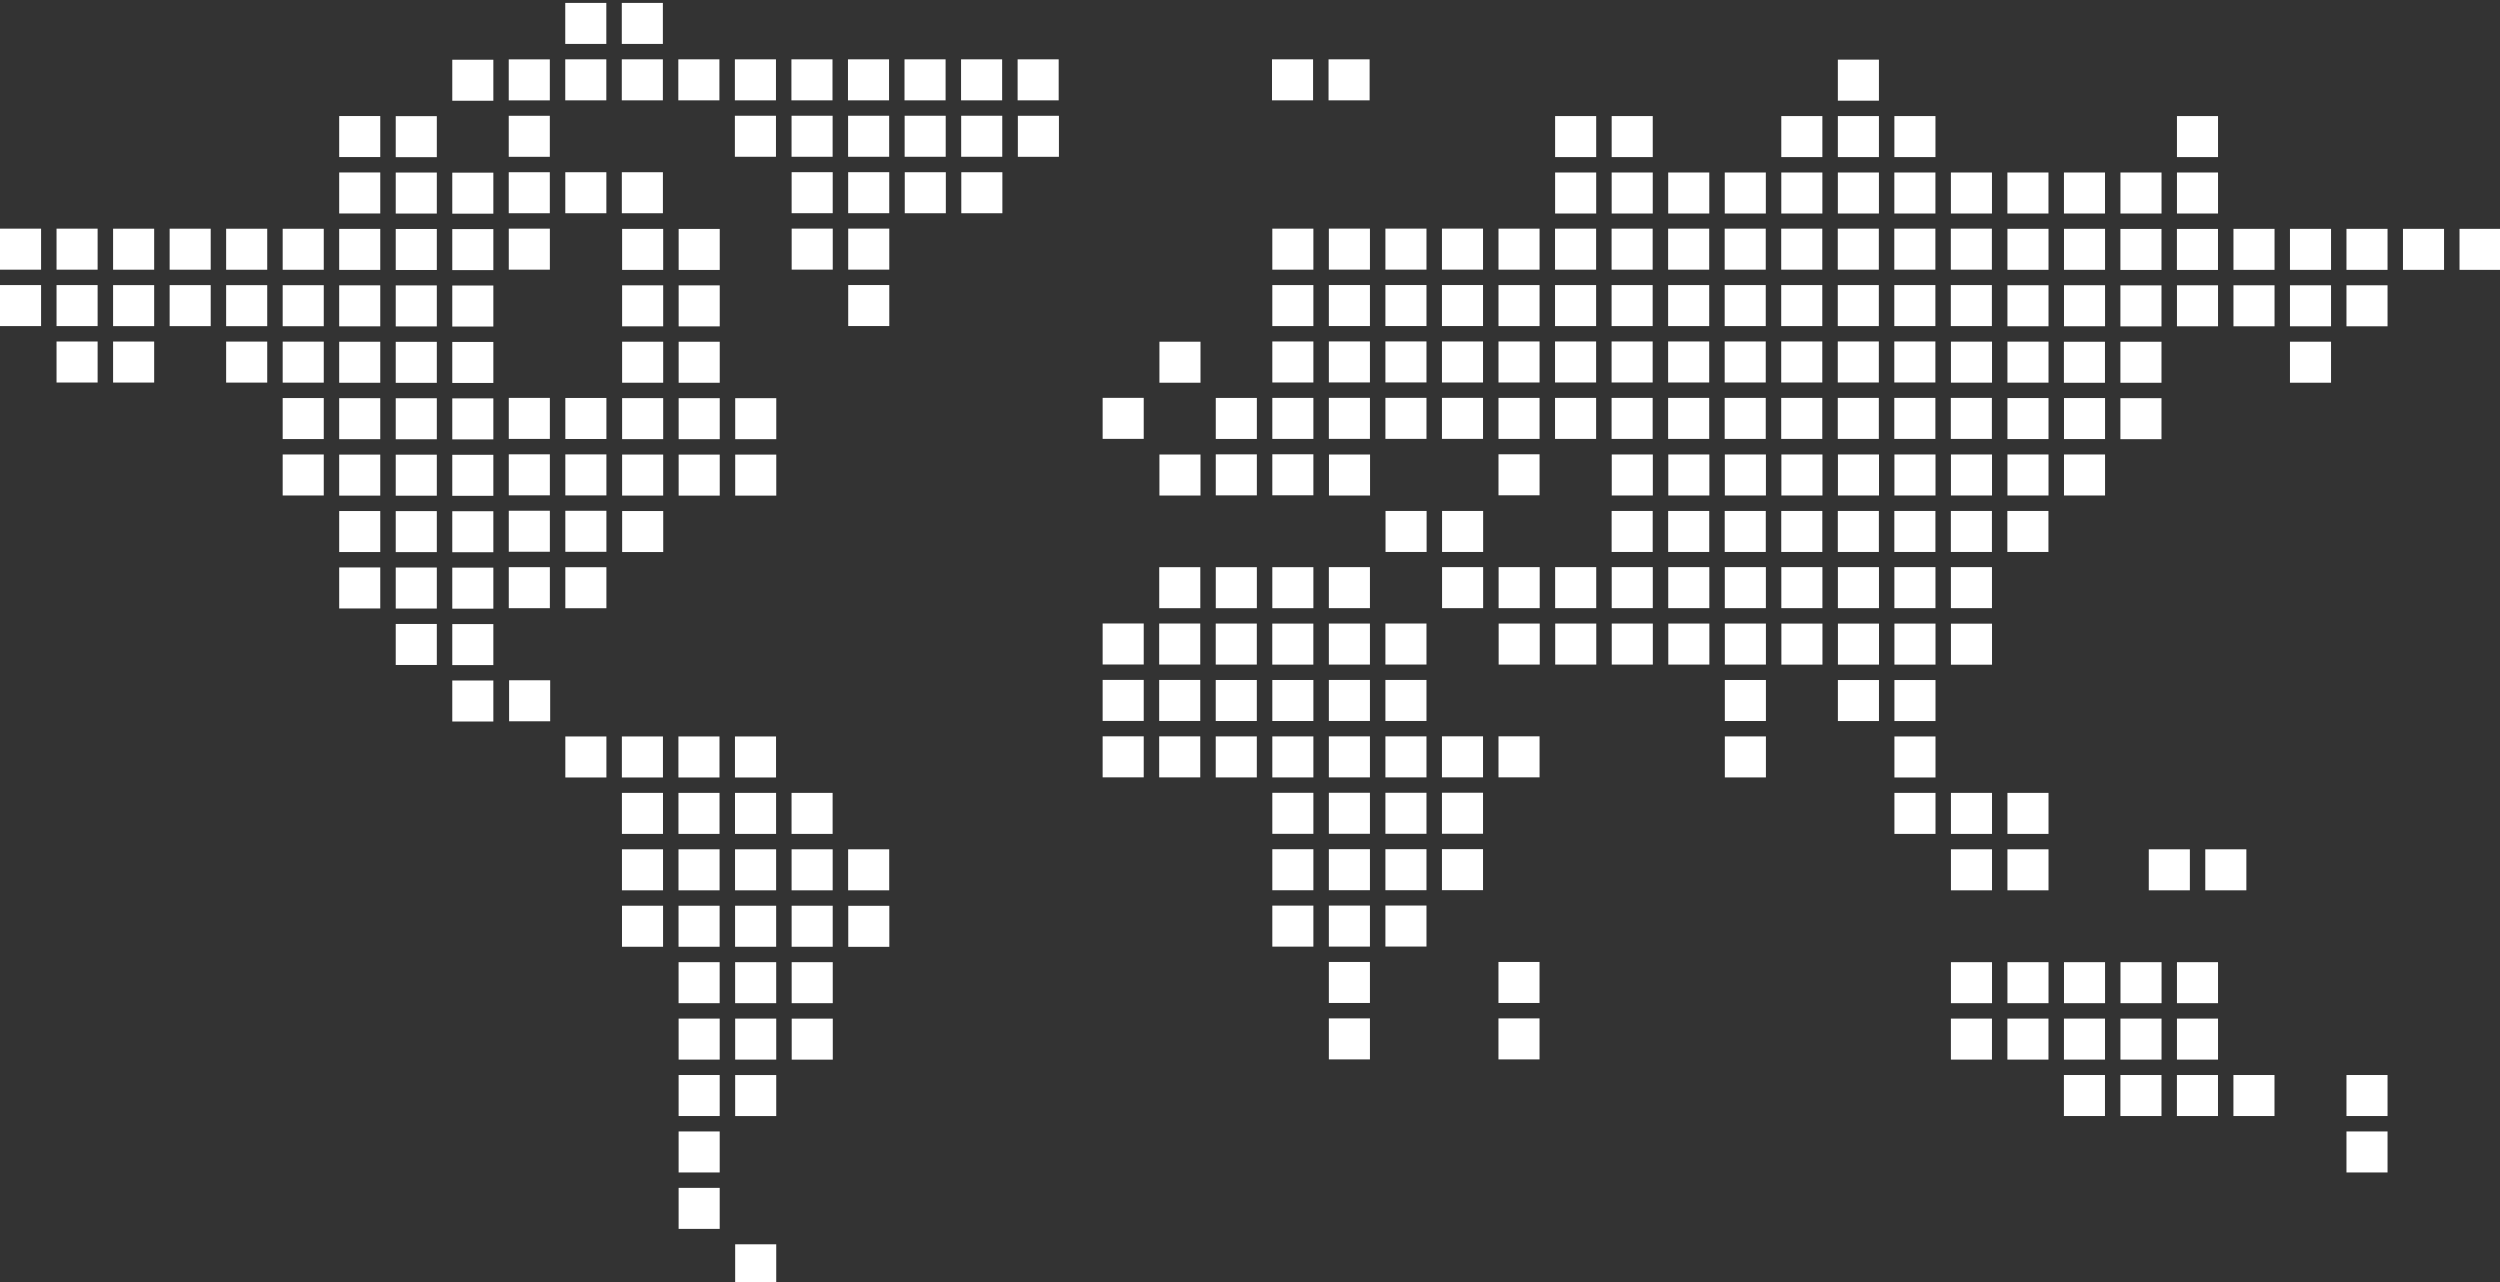
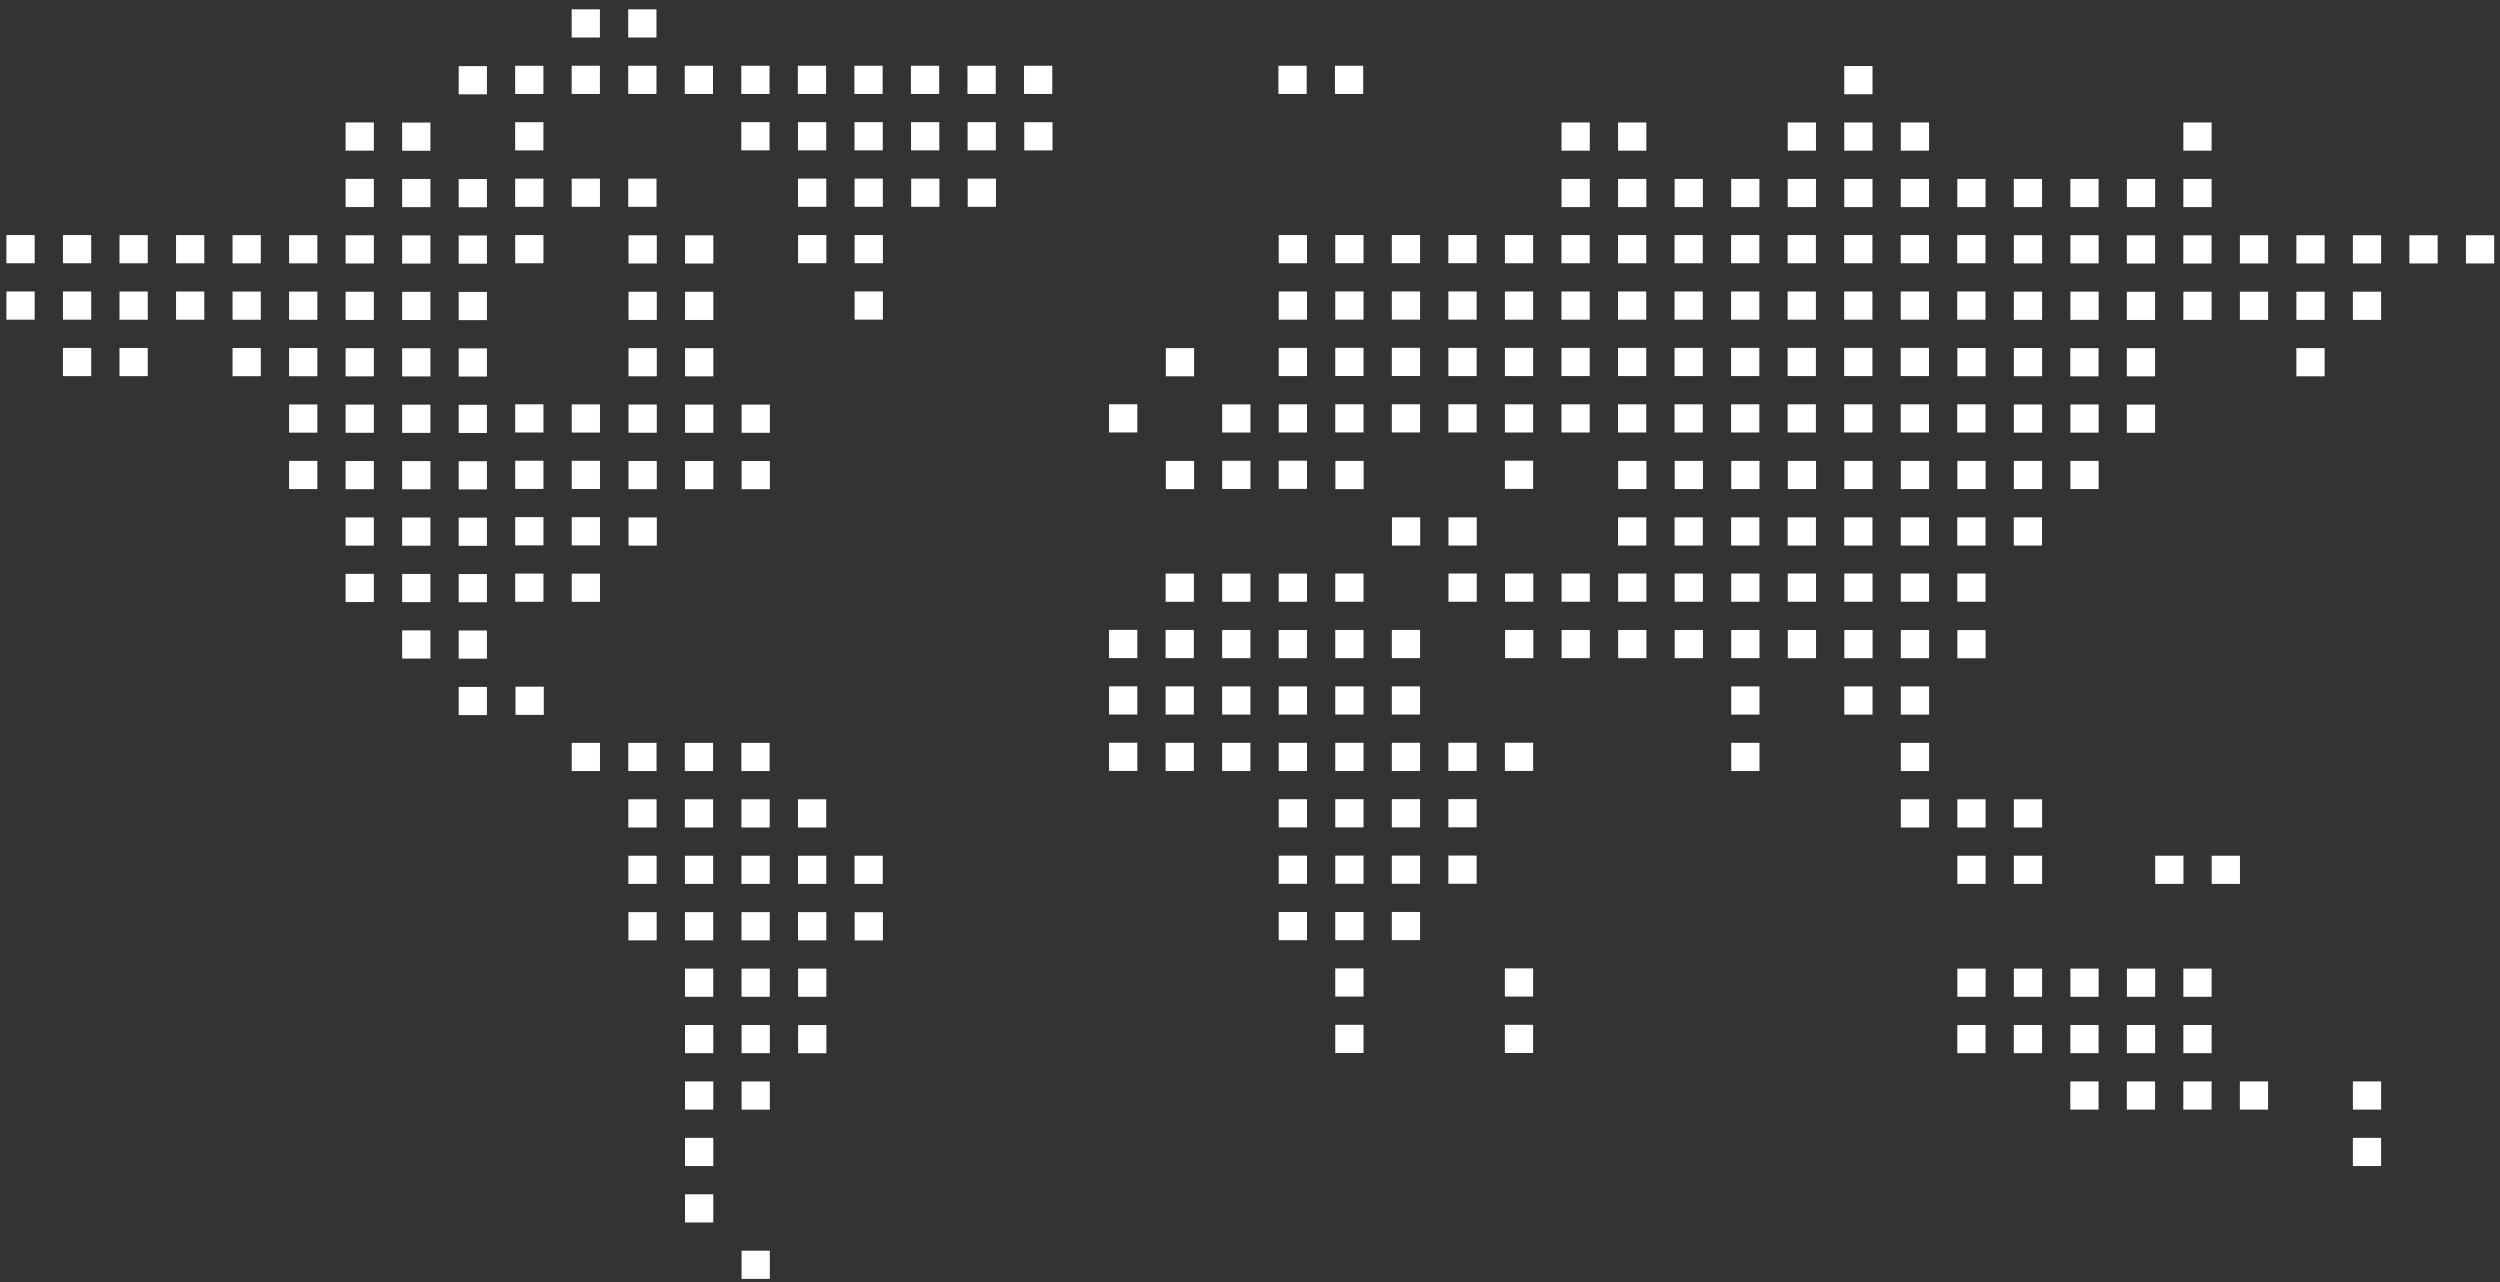
<svg xmlns="http://www.w3.org/2000/svg" width="195" height="100" viewBox="0 0 195 100" fill="none">
  <rect x="0" y="0" width="195" height="100" fill="#333333" stroke="none" />
  <mask id="path-1-outside-1_3332_341" maskUnits="userSpaceOnUse" x="-0.5" y="-0.273" width="196" height="101" fill="black">
-     <rect fill="white" x="-0.5" y="-0.273" width="196" height="101" />
-     <path fill-rule="evenodd" clip-rule="evenodd" d="M0.5 18.335H2.704V20.534H0.5V18.335ZM0.5 22.736H2.704V24.935H0.5V22.736ZM4.91 18.335H7.114V20.534H4.91V18.335ZM4.91 22.736H7.114V24.935H4.91V22.736ZM4.91 27.137H7.114V29.337H4.91V27.137ZM9.321 18.338H11.525V20.537H9.321V18.338ZM9.321 22.739H11.525V24.938H9.321V22.739ZM13.732 18.338H15.935V20.537H13.732V18.338ZM13.732 22.739H15.935V24.938H13.732V22.739ZM9.321 27.14H11.525V29.34H9.321V27.14ZM18.139 18.341H20.343V20.54H18.139V18.341ZM18.139 22.742H20.343V24.941H18.139V22.742ZM18.139 27.144H20.343V29.343H18.139V27.144ZM22.549 18.344H24.753V20.543H22.549V18.344ZM22.549 22.745H24.753V24.945H22.549V22.745ZM22.549 27.147H24.753V29.346H22.549V27.147ZM22.549 31.548H24.753V33.747H22.549V31.548ZM22.549 35.949H24.753V38.148H22.549V35.949ZM26.957 9.551H29.16V11.75H26.957V9.551ZM26.957 13.952H29.16V16.151H26.957V13.952ZM26.957 18.353H29.16V20.552H26.957V18.353ZM26.957 22.755H29.16V24.954H26.957V22.755ZM26.957 27.156H29.16V29.355H26.957V27.156ZM26.957 31.557H29.16V33.756H26.957V31.557ZM26.957 35.959H29.16V38.158H26.957V35.959ZM26.957 40.36H29.16V42.559H26.957V40.36ZM26.957 44.761H29.16V46.96H26.957V44.761ZM31.367 9.56H33.571V11.759H31.367V9.56ZM35.778 5.159H37.981V7.358H35.778V5.159ZM31.367 13.958H33.571V16.157H31.367V13.958ZM31.367 18.36H33.571V20.559H31.367V18.36ZM31.367 22.761H33.571V24.96H31.367V22.761ZM31.367 27.162H33.571V29.361H31.367V27.162ZM31.367 31.563H33.571V33.763H31.367V31.563ZM31.367 35.965H33.571V38.164H31.367V35.965ZM31.367 40.366H33.571V42.565H31.367V40.366ZM31.367 44.767H33.571V46.966H31.367V44.767ZM31.367 49.169H33.571V51.368H31.367V49.169ZM35.778 13.967H37.981V16.166H35.778V13.967ZM35.778 18.369H37.981V20.568H35.778V18.369ZM35.778 22.77H37.981V24.969H35.778V22.77ZM35.778 27.171H37.981V29.37H35.778V27.171ZM35.778 31.573H37.981V33.772H35.778V31.573ZM35.778 35.974H37.981V38.173H35.778V35.974ZM35.778 40.375H37.981V42.574H35.778V40.375ZM35.778 44.776H37.981V46.976H35.778V44.776ZM35.778 49.178H37.981V51.377H35.778V49.178ZM35.778 53.579H37.981V55.778H35.778V53.579ZM40.182 5.131H42.386V7.33H40.182V5.131ZM40.182 9.532H42.386V11.731H40.182V9.532ZM40.182 13.934H42.386V16.133H40.182V13.934ZM44.593 13.934H46.796V16.133H44.593V13.934ZM49.003 13.934H51.207V16.133H49.003V13.934ZM40.185 18.335H42.389V20.534H40.185V18.335ZM40.185 31.536H42.389V33.735H40.185V31.536ZM40.185 35.937H42.389V38.136H40.185V35.937ZM40.185 40.338H42.389V42.537H40.185V40.338ZM40.185 44.74H42.389V46.939H40.185V44.74ZM44.596 31.542H46.799V33.741H44.596V31.542ZM44.596 35.943H46.799V38.142H44.596V35.943ZM44.596 40.341H46.799V42.541H44.596V40.341ZM44.596 44.743H46.799V46.942H44.596V44.743ZM44.596 57.944H46.799V60.143H44.596V57.944ZM49.006 57.944H51.21V60.143H49.006V57.944ZM53.417 57.944H55.62V60.143H53.417V57.944ZM57.827 57.944H60.031V60.143H57.827V57.944ZM49.009 62.345H51.213V64.544H49.009V62.345ZM53.42 62.345H55.623V64.544H53.42V62.345ZM57.83 62.345H60.034V64.544H57.83V62.345ZM62.241 62.345H64.444V64.544H62.241V62.345ZM49.012 66.746H51.216V68.945H49.012V66.746ZM53.423 66.746H55.627V68.945H53.423V66.746ZM57.833 66.746H60.037V68.945H57.833V66.746ZM62.244 66.746H64.448V68.945H62.244V66.746ZM66.654 66.746H68.858V68.945H66.654V66.746ZM49.015 71.147H51.219V73.347H49.015V71.147ZM53.426 71.147H55.63V73.347H53.426V71.147ZM57.836 71.147H60.04V73.347H57.836V71.147ZM62.247 71.147H64.451V73.347H62.247V71.147ZM53.429 75.549H55.633V77.748H53.429V75.549ZM57.84 75.549H60.043V77.748H57.84V75.549ZM62.25 75.549H64.454V77.748H62.25V75.549ZM53.432 79.95H55.636V82.149H53.432V79.95ZM57.843 79.95H60.046V82.149H57.843V79.95ZM53.432 84.351H55.636V86.55H53.432V84.351ZM53.432 88.753H55.636V90.952H53.432V88.753ZM53.432 93.154H55.636V95.353H53.432V93.154ZM57.843 97.555H60.046V99.754H57.843V97.555ZM57.843 84.354H60.046V86.553H57.843V84.354ZM62.253 79.953H64.457V82.152H62.253V79.953ZM66.664 71.153H68.867V73.353H66.664V71.153ZM49.025 27.153H51.228V29.352H49.025V27.153ZM49.025 31.554H51.228V33.753H49.025V31.554ZM49.025 18.353H51.228V20.552H49.025V18.353ZM49.025 22.755H51.228V24.954H49.025V22.755ZM49.025 35.955H51.228V38.155H49.025V35.955ZM53.435 27.156H55.639V29.355H53.435V27.156ZM53.435 31.557H55.639V33.756H53.435V31.557ZM53.435 18.356H55.639V20.555H53.435V18.356ZM53.435 22.758H55.639V24.957H53.435V22.758ZM53.435 35.959H55.639V38.158H53.435V35.959ZM57.846 31.557H60.049V33.756H57.846V31.557ZM57.846 35.959H60.049V38.158H57.846V35.959ZM49.028 40.36H51.231V42.559H49.028V40.36ZM40.21 53.561H42.414V55.76H40.21V53.561ZM44.59 0.727H46.793V2.926H44.59V0.727ZM44.59 5.128H46.793V7.327H44.59V5.128ZM49 0.727H51.204V2.926H49V0.727ZM49 5.128H51.204V7.327H49V5.128ZM53.41 5.128H55.614V7.327H53.41V5.128ZM57.821 5.128H60.025V7.327H57.821V5.128ZM57.821 9.529H60.025V11.728H57.821V9.529ZM62.231 5.128H64.435V7.327H62.231V5.128ZM66.642 5.128H68.846V7.327H66.642V5.128ZM71.052 5.128H73.256V7.327H71.052V5.128ZM75.463 5.128H77.667V7.327H75.463V5.128ZM79.874 5.128H82.077V7.327H79.874V5.128ZM99.716 5.128H101.92V7.327H99.716V5.128ZM104.127 5.128H106.33V7.327H104.127V5.128ZM62.241 9.529H64.444V11.728H62.241V9.529ZM66.651 9.529H68.855V11.728H66.651V9.529ZM71.062 9.529H73.265V11.728H71.062V9.529ZM75.472 9.529H77.676V11.728H75.472V9.529ZM62.247 13.931H64.451V16.13H62.247V13.931ZM66.657 13.931H68.861V16.13H66.657V13.931ZM62.25 18.332H64.454V20.531H62.25V18.332ZM66.66 18.332H68.864V20.531H66.66V18.332ZM66.66 22.733H68.864V24.932H66.66V22.733ZM71.071 13.934H73.275V16.133H71.071V13.934ZM75.481 13.934H77.685V16.133H75.481V13.934ZM79.892 9.532H82.096V11.731H79.892V9.532ZM86.506 31.533H88.71V33.732H86.506V31.533ZM86.506 49.132H88.71V51.331H86.506V49.132ZM86.506 53.533H88.71V55.732H86.506V53.533ZM86.506 57.934H88.71V60.133H86.506V57.934ZM90.917 49.135H93.12V51.334H90.917V49.135ZM90.917 53.536H93.12V55.735H90.917V53.536ZM90.917 57.937H93.12V60.136H90.917V57.937ZM95.327 49.138H97.531V51.337H95.327V49.138ZM95.327 53.539H97.531V55.738H95.327V53.539ZM95.327 57.94H97.531V60.139H95.327V57.94ZM99.738 49.141H101.941V51.34H99.738V49.141ZM90.92 44.74H93.124V46.939H90.92V44.74ZM95.33 44.74H97.534V46.939H95.33V44.74ZM95.33 35.94H97.534V38.139H95.33V35.94ZM95.33 31.539H97.534V33.738H95.33V31.539ZM99.741 44.74H101.944V46.939H99.741V44.74ZM99.741 53.539H101.944V55.738H99.741V53.539ZM99.741 57.94H101.944V60.139H99.741V57.94ZM99.741 66.74H101.944V68.939H99.741V66.74ZM99.741 62.339H101.944V64.538H99.741V62.339ZM99.741 71.138H101.944V73.337H99.741V71.138ZM104.151 49.138H106.355V51.337H104.151V49.138ZM104.151 44.736H106.355V46.936H104.151V44.736ZM104.151 53.536H106.355V55.735H104.151V53.536ZM104.151 57.937H106.355V60.136H104.151V57.937ZM104.151 66.737H106.355V68.936H104.151V66.737ZM104.151 62.336H106.355V64.535H104.151V62.336ZM104.151 71.135H106.355V73.334H104.151V71.135ZM108.562 49.135H110.765V51.334H108.562V49.135ZM108.562 53.536H110.765V55.735H108.562V53.536ZM108.562 57.937H110.765V60.136H108.562V57.937ZM108.562 66.737H110.765V68.936H108.562V66.737ZM108.562 62.336H110.765V64.535H108.562V62.336ZM112.972 57.934H115.176V60.133H112.972V57.934ZM117.383 57.934H119.586V60.133H117.383V57.934ZM112.972 66.734H115.176V68.933H112.972V66.734ZM112.972 62.333H115.176V64.532H112.972V62.333ZM108.562 71.132H110.765V73.331H108.562V71.132ZM117.38 75.533H119.583V77.732H117.38V75.533ZM117.38 79.935H119.583V82.134H117.38V79.935ZM104.151 75.533H106.355V77.732H104.151V75.533ZM104.151 79.935H106.355V82.134H104.151V79.935ZM99.741 18.335H101.944V20.534H99.741V18.335ZM99.741 22.736H101.944V24.935H99.741V22.736ZM99.741 31.536H101.944V33.735H99.741V31.536ZM99.741 27.134H101.944V29.334H99.741V27.134ZM99.741 35.934H101.944V38.133H99.741V35.934ZM104.151 18.332H106.355V20.531H104.151V18.332ZM104.151 22.733H106.355V24.932H104.151V22.733ZM104.151 31.533H106.355V33.732H104.151V31.533ZM104.151 27.131H106.355V29.33H104.151V27.131ZM108.562 18.332H110.765V20.531H108.562V18.332ZM108.562 22.733H110.765V24.932H108.562V22.733ZM108.562 31.533H110.765V33.732H108.562V31.533ZM108.562 27.131H110.765V29.33H108.562V27.131ZM112.972 18.332H115.176V20.531H112.972V18.332ZM112.972 22.733H115.176V24.932H112.972V22.733ZM112.972 31.533H115.176V33.732H112.972V31.533ZM117.383 35.934H119.586V38.133H117.383V35.934ZM112.972 27.134H115.176V29.334H112.972V27.134ZM117.383 18.335H119.586V20.534H117.383V18.335ZM117.383 22.736H119.586V24.935H117.383V22.736ZM117.383 31.536H119.586V33.735H117.383V31.536ZM117.383 27.134H119.586V29.334H117.383V27.134ZM121.793 18.335H123.997V20.534H121.793V18.335ZM121.793 22.736H123.997V24.935H121.793V22.736ZM121.793 31.536H123.997V33.735H121.793V31.536ZM121.793 27.134H123.997V29.334H121.793V27.134ZM126.204 18.335H128.407V20.534H126.204V18.335ZM126.204 22.736H128.407V24.935H126.204V22.736ZM126.204 31.536H128.407V33.735H126.204V31.536ZM126.204 27.134H128.407V29.334H126.204V27.134ZM130.614 18.335H132.818V20.534H130.614V18.335ZM130.614 22.736H132.818V24.935H130.614V22.736ZM130.614 31.536H132.818V33.735H130.614V31.536ZM130.614 27.134H132.818V29.334H130.614V27.134ZM135.025 18.335H137.228V20.534H135.025V18.335ZM135.025 22.736H137.228V24.935H135.025V22.736ZM135.025 31.536H137.228V33.735H135.025V31.536ZM135.025 27.134H137.228V29.334H135.025V27.134ZM139.435 18.335H141.639V20.534H139.435V18.335ZM139.435 22.736H141.639V24.935H139.435V22.736ZM139.435 31.536H141.639V33.735H139.435V31.536ZM139.435 27.134H141.639V29.334H139.435V27.134ZM143.846 18.335H146.049V20.534H143.846V18.335ZM143.846 22.736H146.049V24.935H143.846V22.736ZM143.846 31.536H146.049V33.735H143.846V31.536ZM143.846 27.134H146.049V29.334H143.846V27.134ZM148.256 18.335H150.46V20.534H148.256V18.335ZM148.256 22.736H150.46V24.935H148.256V22.736ZM148.256 31.536H150.46V33.735H148.256V31.536ZM148.256 27.134H150.46V29.334H148.256V27.134ZM152.664 18.335H154.867V20.534H152.664V18.335ZM152.664 22.736H154.867V24.935H152.664V22.736ZM152.664 31.536H154.867V33.735H152.664V31.536ZM112.981 44.736H115.185V46.936H112.981V44.736ZM117.392 44.736H119.596V46.936H117.392V44.736ZM121.802 44.736H124.006V46.936H121.802V44.736ZM126.213 44.736H128.417V46.936H126.213V44.736ZM130.623 44.736H132.827V46.936H130.623V44.736ZM135.034 44.736H137.238V46.936H135.034V44.736ZM139.444 44.736H141.648V46.936H139.444V44.736ZM143.855 44.736H146.059V46.936H143.855V44.736ZM148.262 44.736H150.466V46.936H148.262V44.736ZM152.67 44.736H154.873V46.936H152.67V44.736ZM117.395 49.138H119.599V51.337H117.395V49.138ZM121.806 49.138H124.009V51.337H121.806V49.138ZM126.216 49.138H128.42V51.337H126.216V49.138ZM130.627 49.138H132.83V51.337H130.627V49.138ZM135.037 49.138H137.241V51.337H135.037V49.138ZM135.037 53.539H137.241V55.738H135.037V53.539ZM135.037 57.94H137.241V60.139H135.037V57.94ZM139.448 49.141H141.651V51.34H139.448V49.141ZM143.858 49.141H146.062V51.34H143.858V49.141ZM148.265 49.141H150.469V51.34H148.265V49.141ZM143.855 53.542H146.059V55.741H143.855V53.542ZM148.265 53.542H150.469V55.741H148.265V53.542ZM148.265 57.944H150.469V60.143H148.265V57.944ZM148.265 62.345H150.469V64.544H148.265V62.345ZM152.673 62.345H154.877V64.544H152.673V62.345ZM157.08 62.345H159.284V64.544H157.08V62.345ZM152.673 66.746H154.877V68.945H152.673V66.746ZM157.08 66.746H159.284V68.945H157.08V66.746ZM168.105 66.746H170.309V68.945H168.105V66.746ZM172.512 66.746H174.716V68.945H172.512V66.746ZM152.673 49.147H154.877V51.346H152.673V49.147ZM152.673 27.147H154.877V29.346H152.673V27.147ZM157.08 18.347H159.284V20.546H157.08V18.347ZM157.08 22.748H159.284V24.948H157.08V22.748ZM157.08 31.548H159.284V33.747H157.08V31.548ZM157.08 27.147H159.284V29.346H157.08V27.147ZM161.491 18.347H163.694V20.546H161.491V18.347ZM161.491 22.748H163.694V24.948H161.491V22.748ZM161.491 31.548H163.694V33.747H161.491V31.548ZM126.216 35.949H128.42V38.148H126.216V35.949ZM130.627 35.949H132.83V38.148H130.627V35.949ZM135.037 35.949H137.241V38.148H135.037V35.949ZM139.448 35.949H141.651V38.148H139.448V35.949ZM143.858 35.949H146.062V38.148H143.858V35.949ZM148.265 35.949H150.469V38.148H148.265V35.949ZM152.673 35.949H154.877V38.148H152.673V35.949ZM157.08 35.949H159.284V38.148H157.08V35.949ZM161.491 35.949H163.694V38.148H161.491V35.949ZM152.673 75.549H154.877V77.748H152.673V75.549ZM157.08 75.549H159.284V77.748H157.08V75.549ZM161.491 75.549H163.694V77.748H161.491V75.549ZM165.898 75.549H168.102V77.748H165.898V75.549ZM152.67 79.95H154.873V82.149H152.67V79.95ZM157.077 79.95H159.281V82.149H157.077V79.95ZM161.488 79.95H163.691V82.149H161.488V79.95ZM165.895 79.95H168.099V82.149H165.895V79.95ZM170.302 75.549H172.506V77.748H170.302V75.549ZM170.302 79.95H172.506V82.149H170.302V79.95ZM161.485 84.351H163.688V86.55H161.485V84.351ZM165.892 84.351H168.096V86.55H165.892V84.351ZM170.299 84.351H172.503V86.55H170.299V84.351ZM174.707 84.351H176.91V86.55H174.707V84.351ZM183.525 84.351H185.728V86.55H183.525V84.351ZM183.525 88.753H185.728V90.952H183.525V88.753ZM126.207 40.354H128.41V42.553H126.207V40.354ZM130.617 40.354H132.821V42.553H130.617V40.354ZM135.028 40.354H137.231V42.553H135.028V40.354ZM139.438 40.354H141.642V42.553H139.438V40.354ZM143.849 40.354H146.052V42.553H143.849V40.354ZM148.259 40.354H150.463V42.553H148.259V40.354ZM152.667 40.354H154.87V42.553H152.667V40.354ZM157.074 40.354H159.278V42.553H157.074V40.354ZM161.485 27.156H163.688V29.355H161.485V27.156ZM165.892 18.356H168.096V20.555H165.892V18.356ZM165.892 22.758H168.096V24.957H165.892V22.758ZM165.892 31.557H168.096V33.756H165.892V31.557ZM165.892 27.156H168.096V29.355H165.892V27.156ZM170.299 18.356H172.503V20.555H170.299V18.356ZM121.799 13.955H124.003V16.154H121.799V13.955ZM126.21 13.955H128.414V16.154H126.21V13.955ZM121.799 9.554H124.003V11.753H121.799V9.554ZM126.21 9.554H128.414V11.753H126.21V9.554ZM130.62 13.955H132.824V16.154H130.62V13.955ZM135.031 13.955H137.235V16.154H135.031V13.955ZM139.441 13.955H141.645V16.154H139.441V13.955ZM143.852 13.955H146.056V16.154H143.852V13.955ZM148.259 13.955H150.463V16.154H148.259V13.955ZM139.441 9.554H141.645V11.753H139.441V9.554ZM143.852 9.554H146.056V11.753H143.852V9.554ZM143.852 5.152H146.056V7.352H143.852V5.152ZM148.262 9.554H150.466V11.753H148.262V9.554ZM152.67 13.955H154.873V16.154H152.67V13.955ZM157.077 13.955H159.281V16.154H157.077V13.955ZM161.488 13.955H163.691V16.154H161.488V13.955ZM165.895 13.955H168.099V16.154H165.895V13.955ZM170.302 13.955H172.506V16.154H170.302V13.955ZM170.302 9.554H172.506V11.753H170.302V9.554ZM170.302 22.752H172.506V24.951H170.302V22.752ZM174.71 18.35H176.914V20.549H174.71V18.35ZM174.71 22.752H176.914V24.951H174.71V22.752ZM179.117 18.35H181.321V20.549H179.117V18.35ZM179.117 22.752H181.321V24.951H179.117V22.752ZM183.525 18.35H185.728V20.549H183.525V18.35ZM187.932 18.35H190.136V20.549H187.932V18.35ZM192.343 18.35H194.546V20.549H192.343V18.35ZM183.525 22.752H185.728V24.951H183.525V22.752ZM179.117 27.153H181.321V29.352H179.117V27.153ZM104.16 35.952H106.364V38.151H104.16V35.952ZM108.571 40.354H110.775V42.553H108.571V40.354ZM112.981 40.354H115.185V42.553H112.981V40.354ZM90.935 35.952H93.139V38.151H90.935V35.952ZM90.935 27.153H93.139V29.352H90.935V27.153Z" />
-   </mask>
+     </mask>
  <path fill-rule="evenodd" clip-rule="evenodd" d="M0.5 18.335H2.704V20.534H0.5V18.335ZM0.5 22.736H2.704V24.935H0.5V22.736ZM4.91 18.335H7.114V20.534H4.91V18.335ZM4.91 22.736H7.114V24.935H4.91V22.736ZM4.91 27.137H7.114V29.337H4.91V27.137ZM9.321 18.338H11.525V20.537H9.321V18.338ZM9.321 22.739H11.525V24.938H9.321V22.739ZM13.732 18.338H15.935V20.537H13.732V18.338ZM13.732 22.739H15.935V24.938H13.732V22.739ZM9.321 27.14H11.525V29.34H9.321V27.14ZM18.139 18.341H20.343V20.54H18.139V18.341ZM18.139 22.742H20.343V24.941H18.139V22.742ZM18.139 27.144H20.343V29.343H18.139V27.144ZM22.549 18.344H24.753V20.543H22.549V18.344ZM22.549 22.745H24.753V24.945H22.549V22.745ZM22.549 27.147H24.753V29.346H22.549V27.147ZM22.549 31.548H24.753V33.747H22.549V31.548ZM22.549 35.949H24.753V38.148H22.549V35.949ZM26.957 9.551H29.16V11.75H26.957V9.551ZM26.957 13.952H29.16V16.151H26.957V13.952ZM26.957 18.353H29.16V20.552H26.957V18.353ZM26.957 22.755H29.16V24.954H26.957V22.755ZM26.957 27.156H29.16V29.355H26.957V27.156ZM26.957 31.557H29.16V33.756H26.957V31.557ZM26.957 35.959H29.16V38.158H26.957V35.959ZM26.957 40.36H29.16V42.559H26.957V40.36ZM26.957 44.761H29.16V46.96H26.957V44.761ZM31.367 9.56H33.571V11.759H31.367V9.56ZM35.778 5.159H37.981V7.358H35.778V5.159ZM31.367 13.958H33.571V16.157H31.367V13.958ZM31.367 18.36H33.571V20.559H31.367V18.36ZM31.367 22.761H33.571V24.96H31.367V22.761ZM31.367 27.162H33.571V29.361H31.367V27.162ZM31.367 31.563H33.571V33.763H31.367V31.563ZM31.367 35.965H33.571V38.164H31.367V35.965ZM31.367 40.366H33.571V42.565H31.367V40.366ZM31.367 44.767H33.571V46.966H31.367V44.767ZM31.367 49.169H33.571V51.368H31.367V49.169ZM35.778 13.967H37.981V16.166H35.778V13.967ZM35.778 18.369H37.981V20.568H35.778V18.369ZM35.778 22.77H37.981V24.969H35.778V22.77ZM35.778 27.171H37.981V29.37H35.778V27.171ZM35.778 31.573H37.981V33.772H35.778V31.573ZM35.778 35.974H37.981V38.173H35.778V35.974ZM35.778 40.375H37.981V42.574H35.778V40.375ZM35.778 44.776H37.981V46.976H35.778V44.776ZM35.778 49.178H37.981V51.377H35.778V49.178ZM35.778 53.579H37.981V55.778H35.778V53.579ZM40.182 5.131H42.386V7.33H40.182V5.131ZM40.182 9.532H42.386V11.731H40.182V9.532ZM40.182 13.934H42.386V16.133H40.182V13.934ZM44.593 13.934H46.796V16.133H44.593V13.934ZM49.003 13.934H51.207V16.133H49.003V13.934ZM40.185 18.335H42.389V20.534H40.185V18.335ZM40.185 31.536H42.389V33.735H40.185V31.536ZM40.185 35.937H42.389V38.136H40.185V35.937ZM40.185 40.338H42.389V42.537H40.185V40.338ZM40.185 44.74H42.389V46.939H40.185V44.74ZM44.596 31.542H46.799V33.741H44.596V31.542ZM44.596 35.943H46.799V38.142H44.596V35.943ZM44.596 40.341H46.799V42.541H44.596V40.341ZM44.596 44.743H46.799V46.942H44.596V44.743ZM44.596 57.944H46.799V60.143H44.596V57.944ZM49.006 57.944H51.21V60.143H49.006V57.944ZM53.417 57.944H55.62V60.143H53.417V57.944ZM57.827 57.944H60.031V60.143H57.827V57.944ZM49.009 62.345H51.213V64.544H49.009V62.345ZM53.42 62.345H55.623V64.544H53.42V62.345ZM57.83 62.345H60.034V64.544H57.83V62.345ZM62.241 62.345H64.444V64.544H62.241V62.345ZM49.012 66.746H51.216V68.945H49.012V66.746ZM53.423 66.746H55.627V68.945H53.423V66.746ZM57.833 66.746H60.037V68.945H57.833V66.746ZM62.244 66.746H64.448V68.945H62.244V66.746ZM66.654 66.746H68.858V68.945H66.654V66.746ZM49.015 71.147H51.219V73.347H49.015V71.147ZM53.426 71.147H55.63V73.347H53.426V71.147ZM57.836 71.147H60.04V73.347H57.836V71.147ZM62.247 71.147H64.451V73.347H62.247V71.147ZM53.429 75.549H55.633V77.748H53.429V75.549ZM57.84 75.549H60.043V77.748H57.84V75.549ZM62.25 75.549H64.454V77.748H62.25V75.549ZM53.432 79.95H55.636V82.149H53.432V79.95ZM57.843 79.95H60.046V82.149H57.843V79.95ZM53.432 84.351H55.636V86.55H53.432V84.351ZM53.432 88.753H55.636V90.952H53.432V88.753ZM53.432 93.154H55.636V95.353H53.432V93.154ZM57.843 97.555H60.046V99.754H57.843V97.555ZM57.843 84.354H60.046V86.553H57.843V84.354ZM62.253 79.953H64.457V82.152H62.253V79.953ZM66.664 71.153H68.867V73.353H66.664V71.153ZM49.025 27.153H51.228V29.352H49.025V27.153ZM49.025 31.554H51.228V33.753H49.025V31.554ZM49.025 18.353H51.228V20.552H49.025V18.353ZM49.025 22.755H51.228V24.954H49.025V22.755ZM49.025 35.955H51.228V38.155H49.025V35.955ZM53.435 27.156H55.639V29.355H53.435V27.156ZM53.435 31.557H55.639V33.756H53.435V31.557ZM53.435 18.356H55.639V20.555H53.435V18.356ZM53.435 22.758H55.639V24.957H53.435V22.758ZM53.435 35.959H55.639V38.158H53.435V35.959ZM57.846 31.557H60.049V33.756H57.846V31.557ZM57.846 35.959H60.049V38.158H57.846V35.959ZM49.028 40.36H51.231V42.559H49.028V40.36ZM40.21 53.561H42.414V55.76H40.21V53.561ZM44.59 0.727H46.793V2.926H44.59V0.727ZM44.59 5.128H46.793V7.327H44.59V5.128ZM49 0.727H51.204V2.926H49V0.727ZM49 5.128H51.204V7.327H49V5.128ZM53.41 5.128H55.614V7.327H53.41V5.128ZM57.821 5.128H60.025V7.327H57.821V5.128ZM57.821 9.529H60.025V11.728H57.821V9.529ZM62.231 5.128H64.435V7.327H62.231V5.128ZM66.642 5.128H68.846V7.327H66.642V5.128ZM71.052 5.128H73.256V7.327H71.052V5.128ZM75.463 5.128H77.667V7.327H75.463V5.128ZM79.874 5.128H82.077V7.327H79.874V5.128ZM99.716 5.128H101.92V7.327H99.716V5.128ZM104.127 5.128H106.33V7.327H104.127V5.128ZM62.241 9.529H64.444V11.728H62.241V9.529ZM66.651 9.529H68.855V11.728H66.651V9.529ZM71.062 9.529H73.265V11.728H71.062V9.529ZM75.472 9.529H77.676V11.728H75.472V9.529ZM62.247 13.931H64.451V16.13H62.247V13.931ZM66.657 13.931H68.861V16.13H66.657V13.931ZM62.25 18.332H64.454V20.531H62.25V18.332ZM66.66 18.332H68.864V20.531H66.66V18.332ZM66.66 22.733H68.864V24.932H66.66V22.733ZM71.071 13.934H73.275V16.133H71.071V13.934ZM75.481 13.934H77.685V16.133H75.481V13.934ZM79.892 9.532H82.096V11.731H79.892V9.532ZM86.506 31.533H88.71V33.732H86.506V31.533ZM86.506 49.132H88.71V51.331H86.506V49.132ZM86.506 53.533H88.71V55.732H86.506V53.533ZM86.506 57.934H88.71V60.133H86.506V57.934ZM90.917 49.135H93.12V51.334H90.917V49.135ZM90.917 53.536H93.12V55.735H90.917V53.536ZM90.917 57.937H93.12V60.136H90.917V57.937ZM95.327 49.138H97.531V51.337H95.327V49.138ZM95.327 53.539H97.531V55.738H95.327V53.539ZM95.327 57.94H97.531V60.139H95.327V57.94ZM99.738 49.141H101.941V51.34H99.738V49.141ZM90.92 44.74H93.124V46.939H90.92V44.74ZM95.33 44.74H97.534V46.939H95.33V44.74ZM95.33 35.94H97.534V38.139H95.33V35.94ZM95.33 31.539H97.534V33.738H95.33V31.539ZM99.741 44.74H101.944V46.939H99.741V44.74ZM99.741 53.539H101.944V55.738H99.741V53.539ZM99.741 57.94H101.944V60.139H99.741V57.94ZM99.741 66.74H101.944V68.939H99.741V66.74ZM99.741 62.339H101.944V64.538H99.741V62.339ZM99.741 71.138H101.944V73.337H99.741V71.138ZM104.151 49.138H106.355V51.337H104.151V49.138ZM104.151 44.736H106.355V46.936H104.151V44.736ZM104.151 53.536H106.355V55.735H104.151V53.536ZM104.151 57.937H106.355V60.136H104.151V57.937ZM104.151 66.737H106.355V68.936H104.151V66.737ZM104.151 62.336H106.355V64.535H104.151V62.336ZM104.151 71.135H106.355V73.334H104.151V71.135ZM108.562 49.135H110.765V51.334H108.562V49.135ZM108.562 53.536H110.765V55.735H108.562V53.536ZM108.562 57.937H110.765V60.136H108.562V57.937ZM108.562 66.737H110.765V68.936H108.562V66.737ZM108.562 62.336H110.765V64.535H108.562V62.336ZM112.972 57.934H115.176V60.133H112.972V57.934ZM117.383 57.934H119.586V60.133H117.383V57.934ZM112.972 66.734H115.176V68.933H112.972V66.734ZM112.972 62.333H115.176V64.532H112.972V62.333ZM108.562 71.132H110.765V73.331H108.562V71.132ZM117.38 75.533H119.583V77.732H117.38V75.533ZM117.38 79.935H119.583V82.134H117.38V79.935ZM104.151 75.533H106.355V77.732H104.151V75.533ZM104.151 79.935H106.355V82.134H104.151V79.935ZM99.741 18.335H101.944V20.534H99.741V18.335ZM99.741 22.736H101.944V24.935H99.741V22.736ZM99.741 31.536H101.944V33.735H99.741V31.536ZM99.741 27.134H101.944V29.334H99.741V27.134ZM99.741 35.934H101.944V38.133H99.741V35.934ZM104.151 18.332H106.355V20.531H104.151V18.332ZM104.151 22.733H106.355V24.932H104.151V22.733ZM104.151 31.533H106.355V33.732H104.151V31.533ZM104.151 27.131H106.355V29.33H104.151V27.131ZM108.562 18.332H110.765V20.531H108.562V18.332ZM108.562 22.733H110.765V24.932H108.562V22.733ZM108.562 31.533H110.765V33.732H108.562V31.533ZM108.562 27.131H110.765V29.33H108.562V27.131ZM112.972 18.332H115.176V20.531H112.972V18.332ZM112.972 22.733H115.176V24.932H112.972V22.733ZM112.972 31.533H115.176V33.732H112.972V31.533ZM117.383 35.934H119.586V38.133H117.383V35.934ZM112.972 27.134H115.176V29.334H112.972V27.134ZM117.383 18.335H119.586V20.534H117.383V18.335ZM117.383 22.736H119.586V24.935H117.383V22.736ZM117.383 31.536H119.586V33.735H117.383V31.536ZM117.383 27.134H119.586V29.334H117.383V27.134ZM121.793 18.335H123.997V20.534H121.793V18.335ZM121.793 22.736H123.997V24.935H121.793V22.736ZM121.793 31.536H123.997V33.735H121.793V31.536ZM121.793 27.134H123.997V29.334H121.793V27.134ZM126.204 18.335H128.407V20.534H126.204V18.335ZM126.204 22.736H128.407V24.935H126.204V22.736ZM126.204 31.536H128.407V33.735H126.204V31.536ZM126.204 27.134H128.407V29.334H126.204V27.134ZM130.614 18.335H132.818V20.534H130.614V18.335ZM130.614 22.736H132.818V24.935H130.614V22.736ZM130.614 31.536H132.818V33.735H130.614V31.536ZM130.614 27.134H132.818V29.334H130.614V27.134ZM135.025 18.335H137.228V20.534H135.025V18.335ZM135.025 22.736H137.228V24.935H135.025V22.736ZM135.025 31.536H137.228V33.735H135.025V31.536ZM135.025 27.134H137.228V29.334H135.025V27.134ZM139.435 18.335H141.639V20.534H139.435V18.335ZM139.435 22.736H141.639V24.935H139.435V22.736ZM139.435 31.536H141.639V33.735H139.435V31.536ZM139.435 27.134H141.639V29.334H139.435V27.134ZM143.846 18.335H146.049V20.534H143.846V18.335ZM143.846 22.736H146.049V24.935H143.846V22.736ZM143.846 31.536H146.049V33.735H143.846V31.536ZM143.846 27.134H146.049V29.334H143.846V27.134ZM148.256 18.335H150.46V20.534H148.256V18.335ZM148.256 22.736H150.46V24.935H148.256V22.736ZM148.256 31.536H150.46V33.735H148.256V31.536ZM148.256 27.134H150.46V29.334H148.256V27.134ZM152.664 18.335H154.867V20.534H152.664V18.335ZM152.664 22.736H154.867V24.935H152.664V22.736ZM152.664 31.536H154.867V33.735H152.664V31.536ZM112.981 44.736H115.185V46.936H112.981V44.736ZM117.392 44.736H119.596V46.936H117.392V44.736ZM121.802 44.736H124.006V46.936H121.802V44.736ZM126.213 44.736H128.417V46.936H126.213V44.736ZM130.623 44.736H132.827V46.936H130.623V44.736ZM135.034 44.736H137.238V46.936H135.034V44.736ZM139.444 44.736H141.648V46.936H139.444V44.736ZM143.855 44.736H146.059V46.936H143.855V44.736ZM148.262 44.736H150.466V46.936H148.262V44.736ZM152.67 44.736H154.873V46.936H152.67V44.736ZM117.395 49.138H119.599V51.337H117.395V49.138ZM121.806 49.138H124.009V51.337H121.806V49.138ZM126.216 49.138H128.42V51.337H126.216V49.138ZM130.627 49.138H132.83V51.337H130.627V49.138ZM135.037 49.138H137.241V51.337H135.037V49.138ZM135.037 53.539H137.241V55.738H135.037V53.539ZM135.037 57.94H137.241V60.139H135.037V57.94ZM139.448 49.141H141.651V51.34H139.448V49.141ZM143.858 49.141H146.062V51.34H143.858V49.141ZM148.265 49.141H150.469V51.34H148.265V49.141ZM143.855 53.542H146.059V55.741H143.855V53.542ZM148.265 53.542H150.469V55.741H148.265V53.542ZM148.265 57.944H150.469V60.143H148.265V57.944ZM148.265 62.345H150.469V64.544H148.265V62.345ZM152.673 62.345H154.877V64.544H152.673V62.345ZM157.08 62.345H159.284V64.544H157.08V62.345ZM152.673 66.746H154.877V68.945H152.673V66.746ZM157.08 66.746H159.284V68.945H157.08V66.746ZM168.105 66.746H170.309V68.945H168.105V66.746ZM172.512 66.746H174.716V68.945H172.512V66.746ZM152.673 49.147H154.877V51.346H152.673V49.147ZM152.673 27.147H154.877V29.346H152.673V27.147ZM157.08 18.347H159.284V20.546H157.08V18.347ZM157.08 22.748H159.284V24.948H157.08V22.748ZM157.08 31.548H159.284V33.747H157.08V31.548ZM157.08 27.147H159.284V29.346H157.08V27.147ZM161.491 18.347H163.694V20.546H161.491V18.347ZM161.491 22.748H163.694V24.948H161.491V22.748ZM161.491 31.548H163.694V33.747H161.491V31.548ZM126.216 35.949H128.42V38.148H126.216V35.949ZM130.627 35.949H132.83V38.148H130.627V35.949ZM135.037 35.949H137.241V38.148H135.037V35.949ZM139.448 35.949H141.651V38.148H139.448V35.949ZM143.858 35.949H146.062V38.148H143.858V35.949ZM148.265 35.949H150.469V38.148H148.265V35.949ZM152.673 35.949H154.877V38.148H152.673V35.949ZM157.08 35.949H159.284V38.148H157.08V35.949ZM161.491 35.949H163.694V38.148H161.491V35.949ZM152.673 75.549H154.877V77.748H152.673V75.549ZM157.08 75.549H159.284V77.748H157.08V75.549ZM161.491 75.549H163.694V77.748H161.491V75.549ZM165.898 75.549H168.102V77.748H165.898V75.549ZM152.67 79.95H154.873V82.149H152.67V79.95ZM157.077 79.95H159.281V82.149H157.077V79.95ZM161.488 79.95H163.691V82.149H161.488V79.95ZM165.895 79.95H168.099V82.149H165.895V79.95ZM170.302 75.549H172.506V77.748H170.302V75.549ZM170.302 79.95H172.506V82.149H170.302V79.95ZM161.485 84.351H163.688V86.55H161.485V84.351ZM165.892 84.351H168.096V86.55H165.892V84.351ZM170.299 84.351H172.503V86.55H170.299V84.351ZM174.707 84.351H176.91V86.55H174.707V84.351ZM183.525 84.351H185.728V86.55H183.525V84.351ZM183.525 88.753H185.728V90.952H183.525V88.753ZM126.207 40.354H128.41V42.553H126.207V40.354ZM130.617 40.354H132.821V42.553H130.617V40.354ZM135.028 40.354H137.231V42.553H135.028V40.354ZM139.438 40.354H141.642V42.553H139.438V40.354ZM143.849 40.354H146.052V42.553H143.849V40.354ZM148.259 40.354H150.463V42.553H148.259V40.354ZM152.667 40.354H154.87V42.553H152.667V40.354ZM157.074 40.354H159.278V42.553H157.074V40.354ZM161.485 27.156H163.688V29.355H161.485V27.156ZM165.892 18.356H168.096V20.555H165.892V18.356ZM165.892 22.758H168.096V24.957H165.892V22.758ZM165.892 31.557H168.096V33.756H165.892V31.557ZM165.892 27.156H168.096V29.355H165.892V27.156ZM170.299 18.356H172.503V20.555H170.299V18.356ZM121.799 13.955H124.003V16.154H121.799V13.955ZM126.21 13.955H128.414V16.154H126.21V13.955ZM121.799 9.554H124.003V11.753H121.799V9.554ZM126.21 9.554H128.414V11.753H126.21V9.554ZM130.62 13.955H132.824V16.154H130.62V13.955ZM135.031 13.955H137.235V16.154H135.031V13.955ZM139.441 13.955H141.645V16.154H139.441V13.955ZM143.852 13.955H146.056V16.154H143.852V13.955ZM148.259 13.955H150.463V16.154H148.259V13.955ZM139.441 9.554H141.645V11.753H139.441V9.554ZM143.852 9.554H146.056V11.753H143.852V9.554ZM143.852 5.152H146.056V7.352H143.852V5.152ZM148.262 9.554H150.466V11.753H148.262V9.554ZM152.67 13.955H154.873V16.154H152.67V13.955ZM157.077 13.955H159.281V16.154H157.077V13.955ZM161.488 13.955H163.691V16.154H161.488V13.955ZM165.895 13.955H168.099V16.154H165.895V13.955ZM170.302 13.955H172.506V16.154H170.302V13.955ZM170.302 9.554H172.506V11.753H170.302V9.554ZM170.302 22.752H172.506V24.951H170.302V22.752ZM174.71 18.35H176.914V20.549H174.71V18.35ZM174.71 22.752H176.914V24.951H174.71V22.752ZM179.117 18.35H181.321V20.549H179.117V18.35ZM179.117 22.752H181.321V24.951H179.117V22.752ZM183.525 18.35H185.728V20.549H183.525V18.35ZM187.932 18.35H190.136V20.549H187.932V18.35ZM192.343 18.35H194.546V20.549H192.343V18.35ZM183.525 22.752H185.728V24.951H183.525V22.752ZM179.117 27.153H181.321V29.352H179.117V27.153ZM104.16 35.952H106.364V38.151H104.16V35.952ZM108.571 40.354H110.775V42.553H108.571V40.354ZM112.981 40.354H115.185V42.553H112.981V40.354ZM90.935 35.952H93.139V38.151H90.935V35.952ZM90.935 27.153H93.139V29.352H90.935V27.153Z" fill="white" />
-   <path fill-rule="evenodd" clip-rule="evenodd" d="M0.5 18.335H2.704V20.534H0.5V18.335ZM0.5 22.736H2.704V24.935H0.5V22.736ZM4.91 18.335H7.114V20.534H4.91V18.335ZM4.91 22.736H7.114V24.935H4.91V22.736ZM4.91 27.137H7.114V29.337H4.91V27.137ZM9.321 18.338H11.525V20.537H9.321V18.338ZM9.321 22.739H11.525V24.938H9.321V22.739ZM13.732 18.338H15.935V20.537H13.732V18.338ZM13.732 22.739H15.935V24.938H13.732V22.739ZM9.321 27.14H11.525V29.34H9.321V27.14ZM18.139 18.341H20.343V20.54H18.139V18.341ZM18.139 22.742H20.343V24.941H18.139V22.742ZM18.139 27.144H20.343V29.343H18.139V27.144ZM22.549 18.344H24.753V20.543H22.549V18.344ZM22.549 22.745H24.753V24.945H22.549V22.745ZM22.549 27.147H24.753V29.346H22.549V27.147ZM22.549 31.548H24.753V33.747H22.549V31.548ZM22.549 35.949H24.753V38.148H22.549V35.949ZM26.957 9.551H29.16V11.75H26.957V9.551ZM26.957 13.952H29.16V16.151H26.957V13.952ZM26.957 18.353H29.16V20.552H26.957V18.353ZM26.957 22.755H29.16V24.954H26.957V22.755ZM26.957 27.156H29.16V29.355H26.957V27.156ZM26.957 31.557H29.16V33.756H26.957V31.557ZM26.957 35.959H29.16V38.158H26.957V35.959ZM26.957 40.36H29.16V42.559H26.957V40.36ZM26.957 44.761H29.16V46.96H26.957V44.761ZM31.367 9.56H33.571V11.759H31.367V9.56ZM35.778 5.159H37.981V7.358H35.778V5.159ZM31.367 13.958H33.571V16.157H31.367V13.958ZM31.367 18.36H33.571V20.559H31.367V18.36ZM31.367 22.761H33.571V24.96H31.367V22.761ZM31.367 27.162H33.571V29.361H31.367V27.162ZM31.367 31.563H33.571V33.763H31.367V31.563ZM31.367 35.965H33.571V38.164H31.367V35.965ZM31.367 40.366H33.571V42.565H31.367V40.366ZM31.367 44.767H33.571V46.966H31.367V44.767ZM31.367 49.169H33.571V51.368H31.367V49.169ZM35.778 13.967H37.981V16.166H35.778V13.967ZM35.778 18.369H37.981V20.568H35.778V18.369ZM35.778 22.77H37.981V24.969H35.778V22.77ZM35.778 27.171H37.981V29.37H35.778V27.171ZM35.778 31.573H37.981V33.772H35.778V31.573ZM35.778 35.974H37.981V38.173H35.778V35.974ZM35.778 40.375H37.981V42.574H35.778V40.375ZM35.778 44.776H37.981V46.976H35.778V44.776ZM35.778 49.178H37.981V51.377H35.778V49.178ZM35.778 53.579H37.981V55.778H35.778V53.579ZM40.182 5.131H42.386V7.33H40.182V5.131ZM40.182 9.532H42.386V11.731H40.182V9.532ZM40.182 13.934H42.386V16.133H40.182V13.934ZM44.593 13.934H46.796V16.133H44.593V13.934ZM49.003 13.934H51.207V16.133H49.003V13.934ZM40.185 18.335H42.389V20.534H40.185V18.335ZM40.185 31.536H42.389V33.735H40.185V31.536ZM40.185 35.937H42.389V38.136H40.185V35.937ZM40.185 40.338H42.389V42.537H40.185V40.338ZM40.185 44.74H42.389V46.939H40.185V44.74ZM44.596 31.542H46.799V33.741H44.596V31.542ZM44.596 35.943H46.799V38.142H44.596V35.943ZM44.596 40.341H46.799V42.541H44.596V40.341ZM44.596 44.743H46.799V46.942H44.596V44.743ZM44.596 57.944H46.799V60.143H44.596V57.944ZM49.006 57.944H51.21V60.143H49.006V57.944ZM53.417 57.944H55.62V60.143H53.417V57.944ZM57.827 57.944H60.031V60.143H57.827V57.944ZM49.009 62.345H51.213V64.544H49.009V62.345ZM53.42 62.345H55.623V64.544H53.42V62.345ZM57.83 62.345H60.034V64.544H57.83V62.345ZM62.241 62.345H64.444V64.544H62.241V62.345ZM49.012 66.746H51.216V68.945H49.012V66.746ZM53.423 66.746H55.627V68.945H53.423V66.746ZM57.833 66.746H60.037V68.945H57.833V66.746ZM62.244 66.746H64.448V68.945H62.244V66.746ZM66.654 66.746H68.858V68.945H66.654V66.746ZM49.015 71.147H51.219V73.347H49.015V71.147ZM53.426 71.147H55.63V73.347H53.426V71.147ZM57.836 71.147H60.04V73.347H57.836V71.147ZM62.247 71.147H64.451V73.347H62.247V71.147ZM53.429 75.549H55.633V77.748H53.429V75.549ZM57.84 75.549H60.043V77.748H57.84V75.549ZM62.25 75.549H64.454V77.748H62.25V75.549ZM53.432 79.95H55.636V82.149H53.432V79.95ZM57.843 79.95H60.046V82.149H57.843V79.95ZM53.432 84.351H55.636V86.55H53.432V84.351ZM53.432 88.753H55.636V90.952H53.432V88.753ZM53.432 93.154H55.636V95.353H53.432V93.154ZM57.843 97.555H60.046V99.754H57.843V97.555ZM57.843 84.354H60.046V86.553H57.843V84.354ZM62.253 79.953H64.457V82.152H62.253V79.953ZM66.664 71.153H68.867V73.353H66.664V71.153ZM49.025 27.153H51.228V29.352H49.025V27.153ZM49.025 31.554H51.228V33.753H49.025V31.554ZM49.025 18.353H51.228V20.552H49.025V18.353ZM49.025 22.755H51.228V24.954H49.025V22.755ZM49.025 35.955H51.228V38.155H49.025V35.955ZM53.435 27.156H55.639V29.355H53.435V27.156ZM53.435 31.557H55.639V33.756H53.435V31.557ZM53.435 18.356H55.639V20.555H53.435V18.356ZM53.435 22.758H55.639V24.957H53.435V22.758ZM53.435 35.959H55.639V38.158H53.435V35.959ZM57.846 31.557H60.049V33.756H57.846V31.557ZM57.846 35.959H60.049V38.158H57.846V35.959ZM49.028 40.36H51.231V42.559H49.028V40.36ZM40.21 53.561H42.414V55.76H40.21V53.561ZM44.59 0.727H46.793V2.926H44.59V0.727ZM44.59 5.128H46.793V7.327H44.59V5.128ZM49 0.727H51.204V2.926H49V0.727ZM49 5.128H51.204V7.327H49V5.128ZM53.41 5.128H55.614V7.327H53.41V5.128ZM57.821 5.128H60.025V7.327H57.821V5.128ZM57.821 9.529H60.025V11.728H57.821V9.529ZM62.231 5.128H64.435V7.327H62.231V5.128ZM66.642 5.128H68.846V7.327H66.642V5.128ZM71.052 5.128H73.256V7.327H71.052V5.128ZM75.463 5.128H77.667V7.327H75.463V5.128ZM79.874 5.128H82.077V7.327H79.874V5.128ZM99.716 5.128H101.92V7.327H99.716V5.128ZM104.127 5.128H106.33V7.327H104.127V5.128ZM62.241 9.529H64.444V11.728H62.241V9.529ZM66.651 9.529H68.855V11.728H66.651V9.529ZM71.062 9.529H73.265V11.728H71.062V9.529ZM75.472 9.529H77.676V11.728H75.472V9.529ZM62.247 13.931H64.451V16.13H62.247V13.931ZM66.657 13.931H68.861V16.13H66.657V13.931ZM62.25 18.332H64.454V20.531H62.25V18.332ZM66.66 18.332H68.864V20.531H66.66V18.332ZM66.66 22.733H68.864V24.932H66.66V22.733ZM71.071 13.934H73.275V16.133H71.071V13.934ZM75.481 13.934H77.685V16.133H75.481V13.934ZM79.892 9.532H82.096V11.731H79.892V9.532ZM86.506 31.533H88.71V33.732H86.506V31.533ZM86.506 49.132H88.71V51.331H86.506V49.132ZM86.506 53.533H88.71V55.732H86.506V53.533ZM86.506 57.934H88.71V60.133H86.506V57.934ZM90.917 49.135H93.12V51.334H90.917V49.135ZM90.917 53.536H93.12V55.735H90.917V53.536ZM90.917 57.937H93.12V60.136H90.917V57.937ZM95.327 49.138H97.531V51.337H95.327V49.138ZM95.327 53.539H97.531V55.738H95.327V53.539ZM95.327 57.94H97.531V60.139H95.327V57.94ZM99.738 49.141H101.941V51.34H99.738V49.141ZM90.92 44.74H93.124V46.939H90.92V44.74ZM95.33 44.74H97.534V46.939H95.33V44.74ZM95.33 35.94H97.534V38.139H95.33V35.94ZM95.33 31.539H97.534V33.738H95.33V31.539ZM99.741 44.74H101.944V46.939H99.741V44.74ZM99.741 53.539H101.944V55.738H99.741V53.539ZM99.741 57.94H101.944V60.139H99.741V57.94ZM99.741 66.74H101.944V68.939H99.741V66.74ZM99.741 62.339H101.944V64.538H99.741V62.339ZM99.741 71.138H101.944V73.337H99.741V71.138ZM104.151 49.138H106.355V51.337H104.151V49.138ZM104.151 44.736H106.355V46.936H104.151V44.736ZM104.151 53.536H106.355V55.735H104.151V53.536ZM104.151 57.937H106.355V60.136H104.151V57.937ZM104.151 66.737H106.355V68.936H104.151V66.737ZM104.151 62.336H106.355V64.535H104.151V62.336ZM104.151 71.135H106.355V73.334H104.151V71.135ZM108.562 49.135H110.765V51.334H108.562V49.135ZM108.562 53.536H110.765V55.735H108.562V53.536ZM108.562 57.937H110.765V60.136H108.562V57.937ZM108.562 66.737H110.765V68.936H108.562V66.737ZM108.562 62.336H110.765V64.535H108.562V62.336ZM112.972 57.934H115.176V60.133H112.972V57.934ZM117.383 57.934H119.586V60.133H117.383V57.934ZM112.972 66.734H115.176V68.933H112.972V66.734ZM112.972 62.333H115.176V64.532H112.972V62.333ZM108.562 71.132H110.765V73.331H108.562V71.132ZM117.38 75.533H119.583V77.732H117.38V75.533ZM117.38 79.935H119.583V82.134H117.38V79.935ZM104.151 75.533H106.355V77.732H104.151V75.533ZM104.151 79.935H106.355V82.134H104.151V79.935ZM99.741 18.335H101.944V20.534H99.741V18.335ZM99.741 22.736H101.944V24.935H99.741V22.736ZM99.741 31.536H101.944V33.735H99.741V31.536ZM99.741 27.134H101.944V29.334H99.741V27.134ZM99.741 35.934H101.944V38.133H99.741V35.934ZM104.151 18.332H106.355V20.531H104.151V18.332ZM104.151 22.733H106.355V24.932H104.151V22.733ZM104.151 31.533H106.355V33.732H104.151V31.533ZM104.151 27.131H106.355V29.33H104.151V27.131ZM108.562 18.332H110.765V20.531H108.562V18.332ZM108.562 22.733H110.765V24.932H108.562V22.733ZM108.562 31.533H110.765V33.732H108.562V31.533ZM108.562 27.131H110.765V29.33H108.562V27.131ZM112.972 18.332H115.176V20.531H112.972V18.332ZM112.972 22.733H115.176V24.932H112.972V22.733ZM112.972 31.533H115.176V33.732H112.972V31.533ZM117.383 35.934H119.586V38.133H117.383V35.934ZM112.972 27.134H115.176V29.334H112.972V27.134ZM117.383 18.335H119.586V20.534H117.383V18.335ZM117.383 22.736H119.586V24.935H117.383V22.736ZM117.383 31.536H119.586V33.735H117.383V31.536ZM117.383 27.134H119.586V29.334H117.383V27.134ZM121.793 18.335H123.997V20.534H121.793V18.335ZM121.793 22.736H123.997V24.935H121.793V22.736ZM121.793 31.536H123.997V33.735H121.793V31.536ZM121.793 27.134H123.997V29.334H121.793V27.134ZM126.204 18.335H128.407V20.534H126.204V18.335ZM126.204 22.736H128.407V24.935H126.204V22.736ZM126.204 31.536H128.407V33.735H126.204V31.536ZM126.204 27.134H128.407V29.334H126.204V27.134ZM130.614 18.335H132.818V20.534H130.614V18.335ZM130.614 22.736H132.818V24.935H130.614V22.736ZM130.614 31.536H132.818V33.735H130.614V31.536ZM130.614 27.134H132.818V29.334H130.614V27.134ZM135.025 18.335H137.228V20.534H135.025V18.335ZM135.025 22.736H137.228V24.935H135.025V22.736ZM135.025 31.536H137.228V33.735H135.025V31.536ZM135.025 27.134H137.228V29.334H135.025V27.134ZM139.435 18.335H141.639V20.534H139.435V18.335ZM139.435 22.736H141.639V24.935H139.435V22.736ZM139.435 31.536H141.639V33.735H139.435V31.536ZM139.435 27.134H141.639V29.334H139.435V27.134ZM143.846 18.335H146.049V20.534H143.846V18.335ZM143.846 22.736H146.049V24.935H143.846V22.736ZM143.846 31.536H146.049V33.735H143.846V31.536ZM143.846 27.134H146.049V29.334H143.846V27.134ZM148.256 18.335H150.46V20.534H148.256V18.335ZM148.256 22.736H150.46V24.935H148.256V22.736ZM148.256 31.536H150.46V33.735H148.256V31.536ZM148.256 27.134H150.46V29.334H148.256V27.134ZM152.664 18.335H154.867V20.534H152.664V18.335ZM152.664 22.736H154.867V24.935H152.664V22.736ZM152.664 31.536H154.867V33.735H152.664V31.536ZM112.981 44.736H115.185V46.936H112.981V44.736ZM117.392 44.736H119.596V46.936H117.392V44.736ZM121.802 44.736H124.006V46.936H121.802V44.736ZM126.213 44.736H128.417V46.936H126.213V44.736ZM130.623 44.736H132.827V46.936H130.623V44.736ZM135.034 44.736H137.238V46.936H135.034V44.736ZM139.444 44.736H141.648V46.936H139.444V44.736ZM143.855 44.736H146.059V46.936H143.855V44.736ZM148.262 44.736H150.466V46.936H148.262V44.736ZM152.67 44.736H154.873V46.936H152.67V44.736ZM117.395 49.138H119.599V51.337H117.395V49.138ZM121.806 49.138H124.009V51.337H121.806V49.138ZM126.216 49.138H128.42V51.337H126.216V49.138ZM130.627 49.138H132.83V51.337H130.627V49.138ZM135.037 49.138H137.241V51.337H135.037V49.138ZM135.037 53.539H137.241V55.738H135.037V53.539ZM135.037 57.94H137.241V60.139H135.037V57.94ZM139.448 49.141H141.651V51.34H139.448V49.141ZM143.858 49.141H146.062V51.34H143.858V49.141ZM148.265 49.141H150.469V51.34H148.265V49.141ZM143.855 53.542H146.059V55.741H143.855V53.542ZM148.265 53.542H150.469V55.741H148.265V53.542ZM148.265 57.944H150.469V60.143H148.265V57.944ZM148.265 62.345H150.469V64.544H148.265V62.345ZM152.673 62.345H154.877V64.544H152.673V62.345ZM157.08 62.345H159.284V64.544H157.08V62.345ZM152.673 66.746H154.877V68.945H152.673V66.746ZM157.08 66.746H159.284V68.945H157.08V66.746ZM168.105 66.746H170.309V68.945H168.105V66.746ZM172.512 66.746H174.716V68.945H172.512V66.746ZM152.673 49.147H154.877V51.346H152.673V49.147ZM152.673 27.147H154.877V29.346H152.673V27.147ZM157.08 18.347H159.284V20.546H157.08V18.347ZM157.08 22.748H159.284V24.948H157.08V22.748ZM157.08 31.548H159.284V33.747H157.08V31.548ZM157.08 27.147H159.284V29.346H157.08V27.147ZM161.491 18.347H163.694V20.546H161.491V18.347ZM161.491 22.748H163.694V24.948H161.491V22.748ZM161.491 31.548H163.694V33.747H161.491V31.548ZM126.216 35.949H128.42V38.148H126.216V35.949ZM130.627 35.949H132.83V38.148H130.627V35.949ZM135.037 35.949H137.241V38.148H135.037V35.949ZM139.448 35.949H141.651V38.148H139.448V35.949ZM143.858 35.949H146.062V38.148H143.858V35.949ZM148.265 35.949H150.469V38.148H148.265V35.949ZM152.673 35.949H154.877V38.148H152.673V35.949ZM157.08 35.949H159.284V38.148H157.08V35.949ZM161.491 35.949H163.694V38.148H161.491V35.949ZM152.673 75.549H154.877V77.748H152.673V75.549ZM157.08 75.549H159.284V77.748H157.08V75.549ZM161.491 75.549H163.694V77.748H161.491V75.549ZM165.898 75.549H168.102V77.748H165.898V75.549ZM152.67 79.95H154.873V82.149H152.67V79.95ZM157.077 79.95H159.281V82.149H157.077V79.95ZM161.488 79.95H163.691V82.149H161.488V79.95ZM165.895 79.95H168.099V82.149H165.895V79.95ZM170.302 75.549H172.506V77.748H170.302V75.549ZM170.302 79.95H172.506V82.149H170.302V79.95ZM161.485 84.351H163.688V86.55H161.485V84.351ZM165.892 84.351H168.096V86.55H165.892V84.351ZM170.299 84.351H172.503V86.55H170.299V84.351ZM174.707 84.351H176.91V86.55H174.707V84.351ZM183.525 84.351H185.728V86.55H183.525V84.351ZM183.525 88.753H185.728V90.952H183.525V88.753ZM126.207 40.354H128.41V42.553H126.207V40.354ZM130.617 40.354H132.821V42.553H130.617V40.354ZM135.028 40.354H137.231V42.553H135.028V40.354ZM139.438 40.354H141.642V42.553H139.438V40.354ZM143.849 40.354H146.052V42.553H143.849V40.354ZM148.259 40.354H150.463V42.553H148.259V40.354ZM152.667 40.354H154.87V42.553H152.667V40.354ZM157.074 40.354H159.278V42.553H157.074V40.354ZM161.485 27.156H163.688V29.355H161.485V27.156ZM165.892 18.356H168.096V20.555H165.892V18.356ZM165.892 22.758H168.096V24.957H165.892V22.758ZM165.892 31.557H168.096V33.756H165.892V31.557ZM165.892 27.156H168.096V29.355H165.892V27.156ZM170.299 18.356H172.503V20.555H170.299V18.356ZM121.799 13.955H124.003V16.154H121.799V13.955ZM126.21 13.955H128.414V16.154H126.21V13.955ZM121.799 9.554H124.003V11.753H121.799V9.554ZM126.21 9.554H128.414V11.753H126.21V9.554ZM130.62 13.955H132.824V16.154H130.62V13.955ZM135.031 13.955H137.235V16.154H135.031V13.955ZM139.441 13.955H141.645V16.154H139.441V13.955ZM143.852 13.955H146.056V16.154H143.852V13.955ZM148.259 13.955H150.463V16.154H148.259V13.955ZM139.441 9.554H141.645V11.753H139.441V9.554ZM143.852 9.554H146.056V11.753H143.852V9.554ZM143.852 5.152H146.056V7.352H143.852V5.152ZM148.262 9.554H150.466V11.753H148.262V9.554ZM152.67 13.955H154.873V16.154H152.67V13.955ZM157.077 13.955H159.281V16.154H157.077V13.955ZM161.488 13.955H163.691V16.154H161.488V13.955ZM165.895 13.955H168.099V16.154H165.895V13.955ZM170.302 13.955H172.506V16.154H170.302V13.955ZM170.302 9.554H172.506V11.753H170.302V9.554ZM170.302 22.752H172.506V24.951H170.302V22.752ZM174.71 18.35H176.914V20.549H174.71V18.35ZM174.71 22.752H176.914V24.951H174.71V22.752ZM179.117 18.35H181.321V20.549H179.117V18.35ZM179.117 22.752H181.321V24.951H179.117V22.752ZM183.525 18.35H185.728V20.549H183.525V18.35ZM187.932 18.35H190.136V20.549H187.932V18.35ZM192.343 18.35H194.546V20.549H192.343V18.35ZM183.525 22.752H185.728V24.951H183.525V22.752ZM179.117 27.153H181.321V29.352H179.117V27.153ZM104.16 35.952H106.364V38.151H104.16V35.952ZM108.571 40.354H110.775V42.553H108.571V40.354ZM112.981 40.354H115.185V42.553H112.981V40.354ZM90.935 35.952H93.139V38.151H90.935V35.952ZM90.935 27.153H93.139V29.352H90.935V27.153Z" stroke="white" mask="url(#path-1-outside-1_3332_341)" />
</svg>